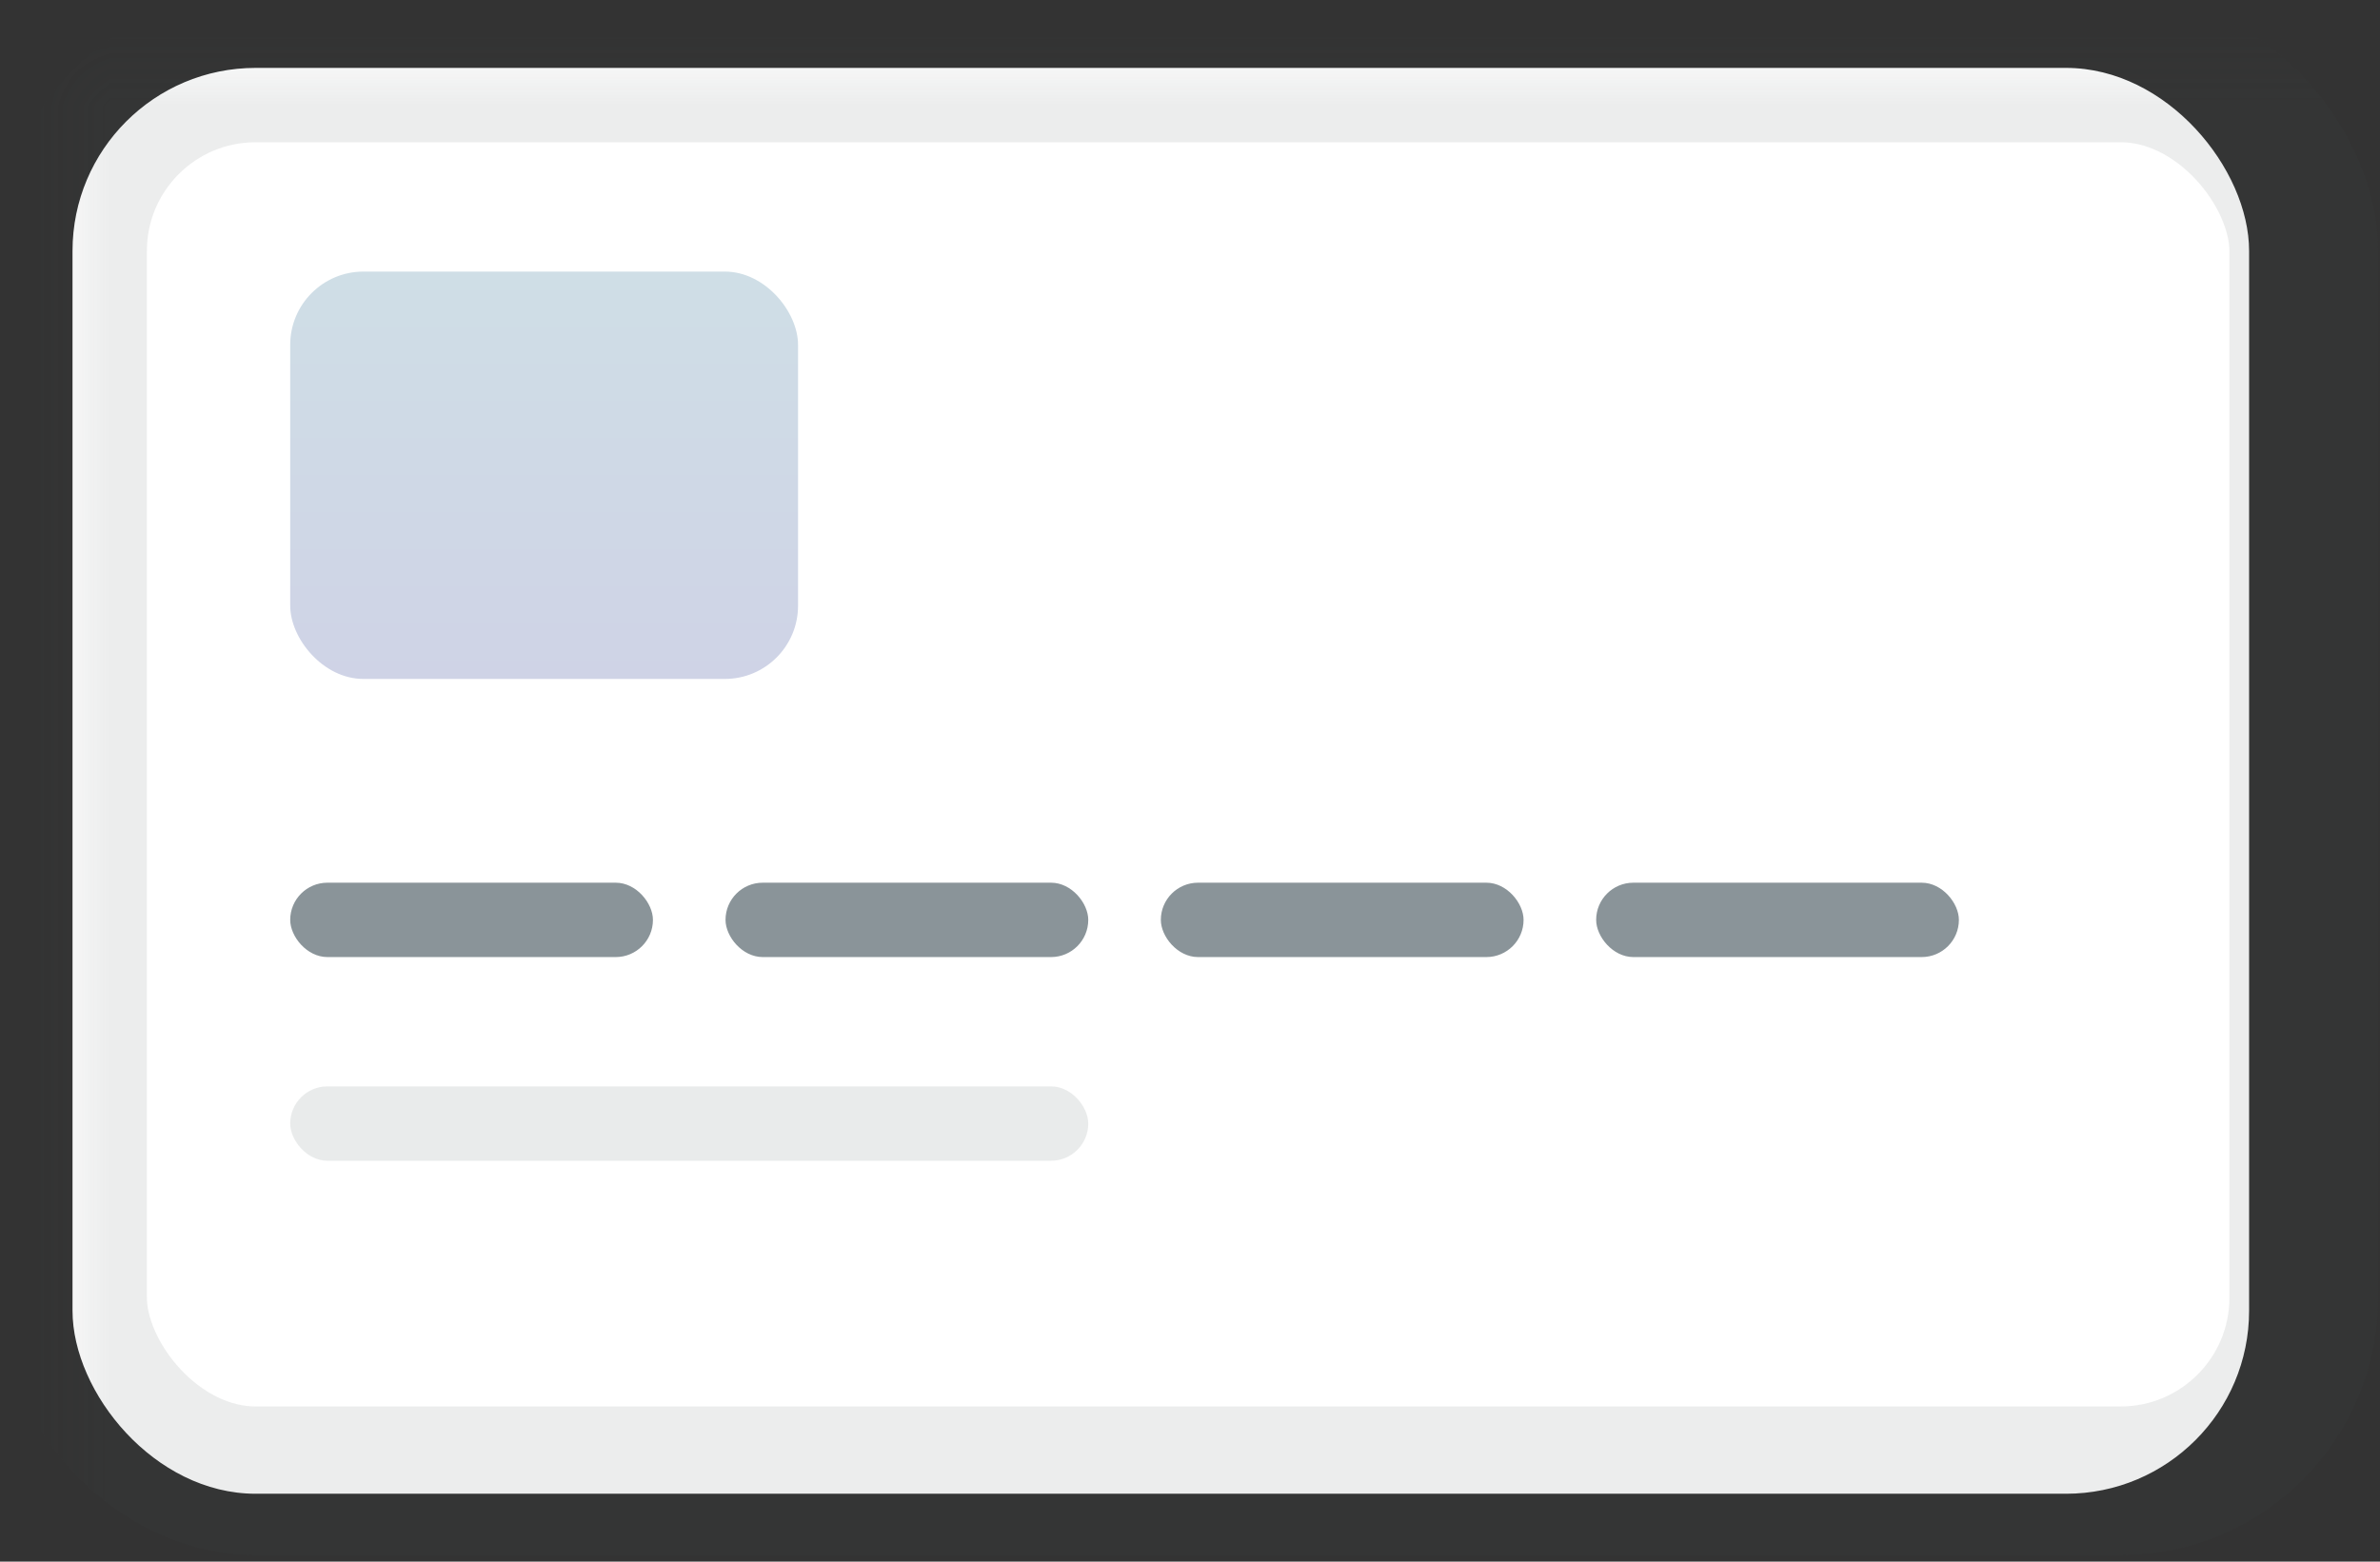
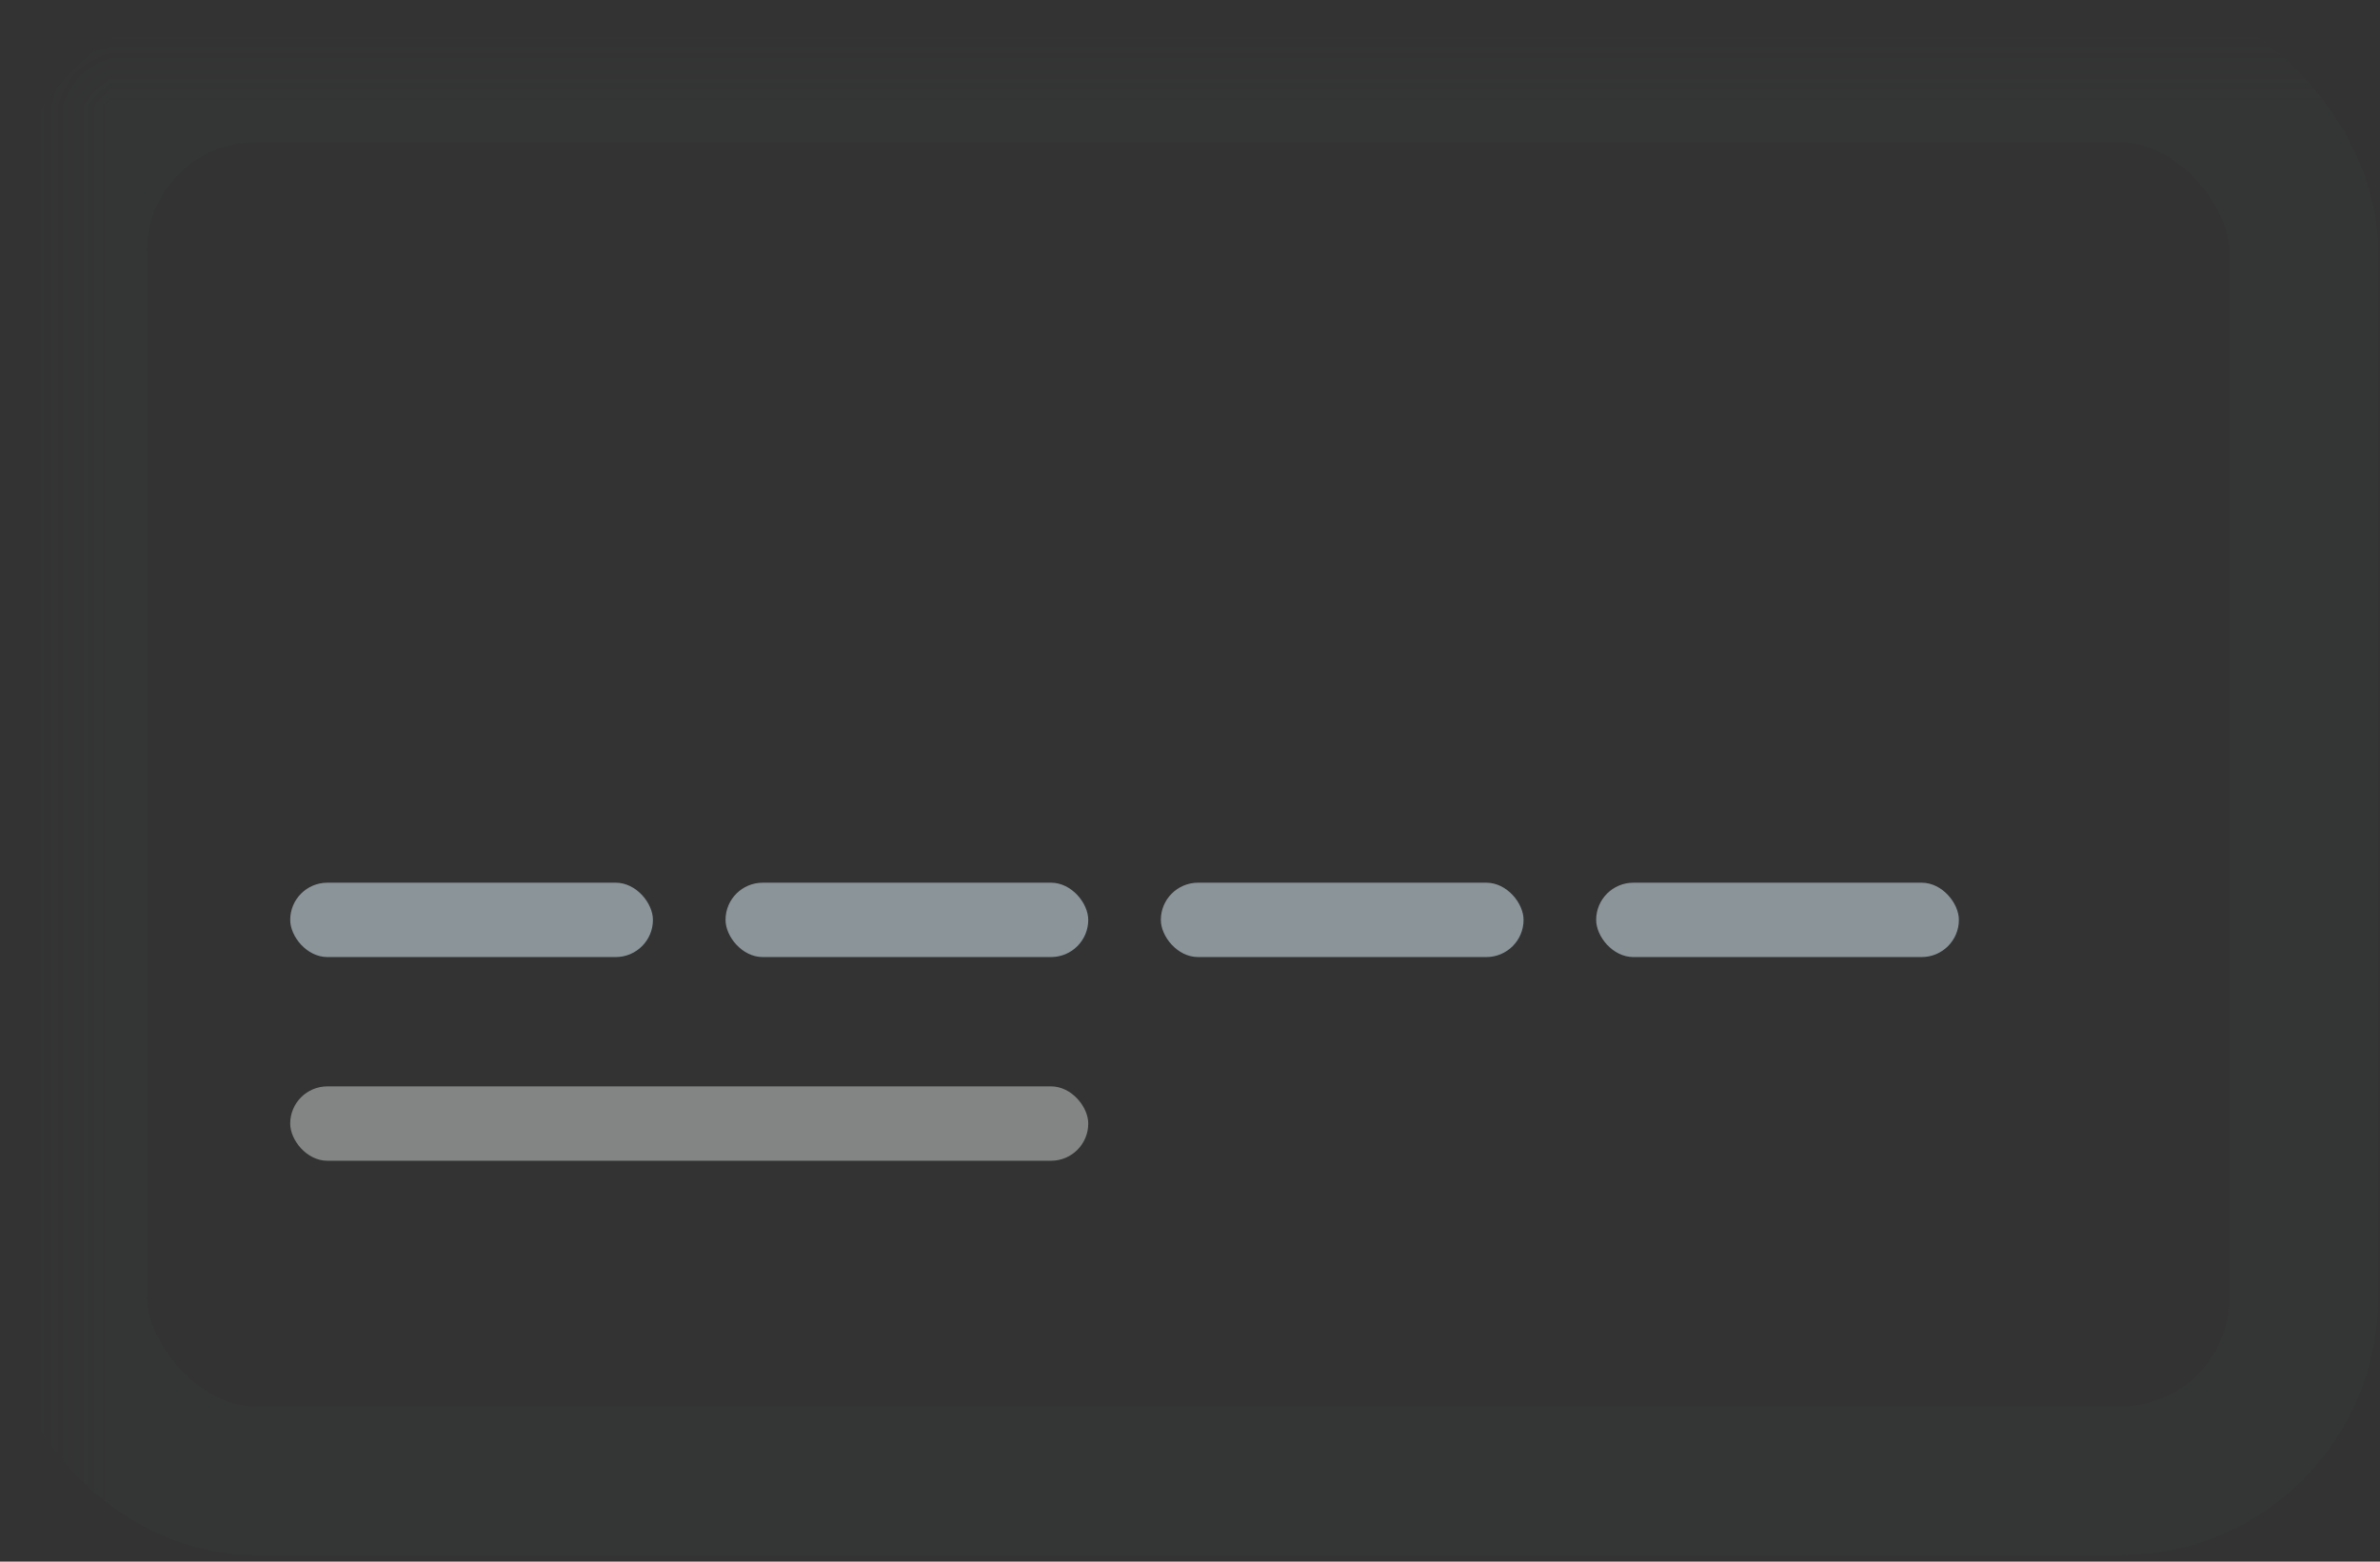
<svg xmlns="http://www.w3.org/2000/svg" xmlns:xlink="http://www.w3.org/1999/xlink" width="32" height="21" viewBox="0 0 32 21">
  <rect x="0" y="0" width="32" height="21" fill="#333333" stroke="none" />
  <defs>
    <path id="a" d="M0 0h32v21H0z" />
    <rect id="c" width="29" height="19" x=".975" y=".913" rx="2.462" />
    <linearGradient id="d" x1="50%" x2="50%" y1="0%" y2="100%">
      <stop offset="0%" stop-color="#CFDEE6" />
      <stop offset="100%" stop-color="#CFD3E6" />
    </linearGradient>
  </defs>
  <g fill="none" fill-rule="evenodd" transform="translate(-569 -15)">
    <rect width="616" height="50" x=".5" y=".5" stroke="#9F9F9F" rx="8" />
    <g transform="translate(569 15)">
-       <rect width="29.265" height="19.174" fill="#FFF" fill-rule="nonzero" rx="2.462" transform="translate(.975 .913)" />
      <mask id="b" fill="#fff">
        <use xlink:href="#a" />
      </mask>
      <rect width="30" height="19" x=".975" y=".913" stroke="#3D474D" stroke-opacity=".1" stroke-width="2" mask="url(#b)" rx="2.462" />
-       <rect width="6.828" height="5.478" x="3.902" y="3.652" fill="url(#d)" fill-rule="nonzero" rx=".985" />
      <rect width="4.877" height="1" x="3.902" y="11.87" fill="#8A9499" fill-rule="nonzero" rx=".5" />
      <rect width="10.73" height="1" x="3.902" y="14.609" fill="#D5D8D9" fill-rule="nonzero" opacity=".5" rx=".5" />
      <rect width="4.877" height="1" x="9.755" y="11.87" fill="#8A9499" fill-rule="nonzero" rx=".5" />
      <rect width="4.877" height="1" x="15.608" y="11.87" fill="#8A9499" fill-rule="nonzero" rx=".5" />
      <rect width="4.877" height="1" x="21.461" y="11.87" fill="#8A9499" fill-rule="nonzero" rx=".5" />
    </g>
  </g>
</svg>